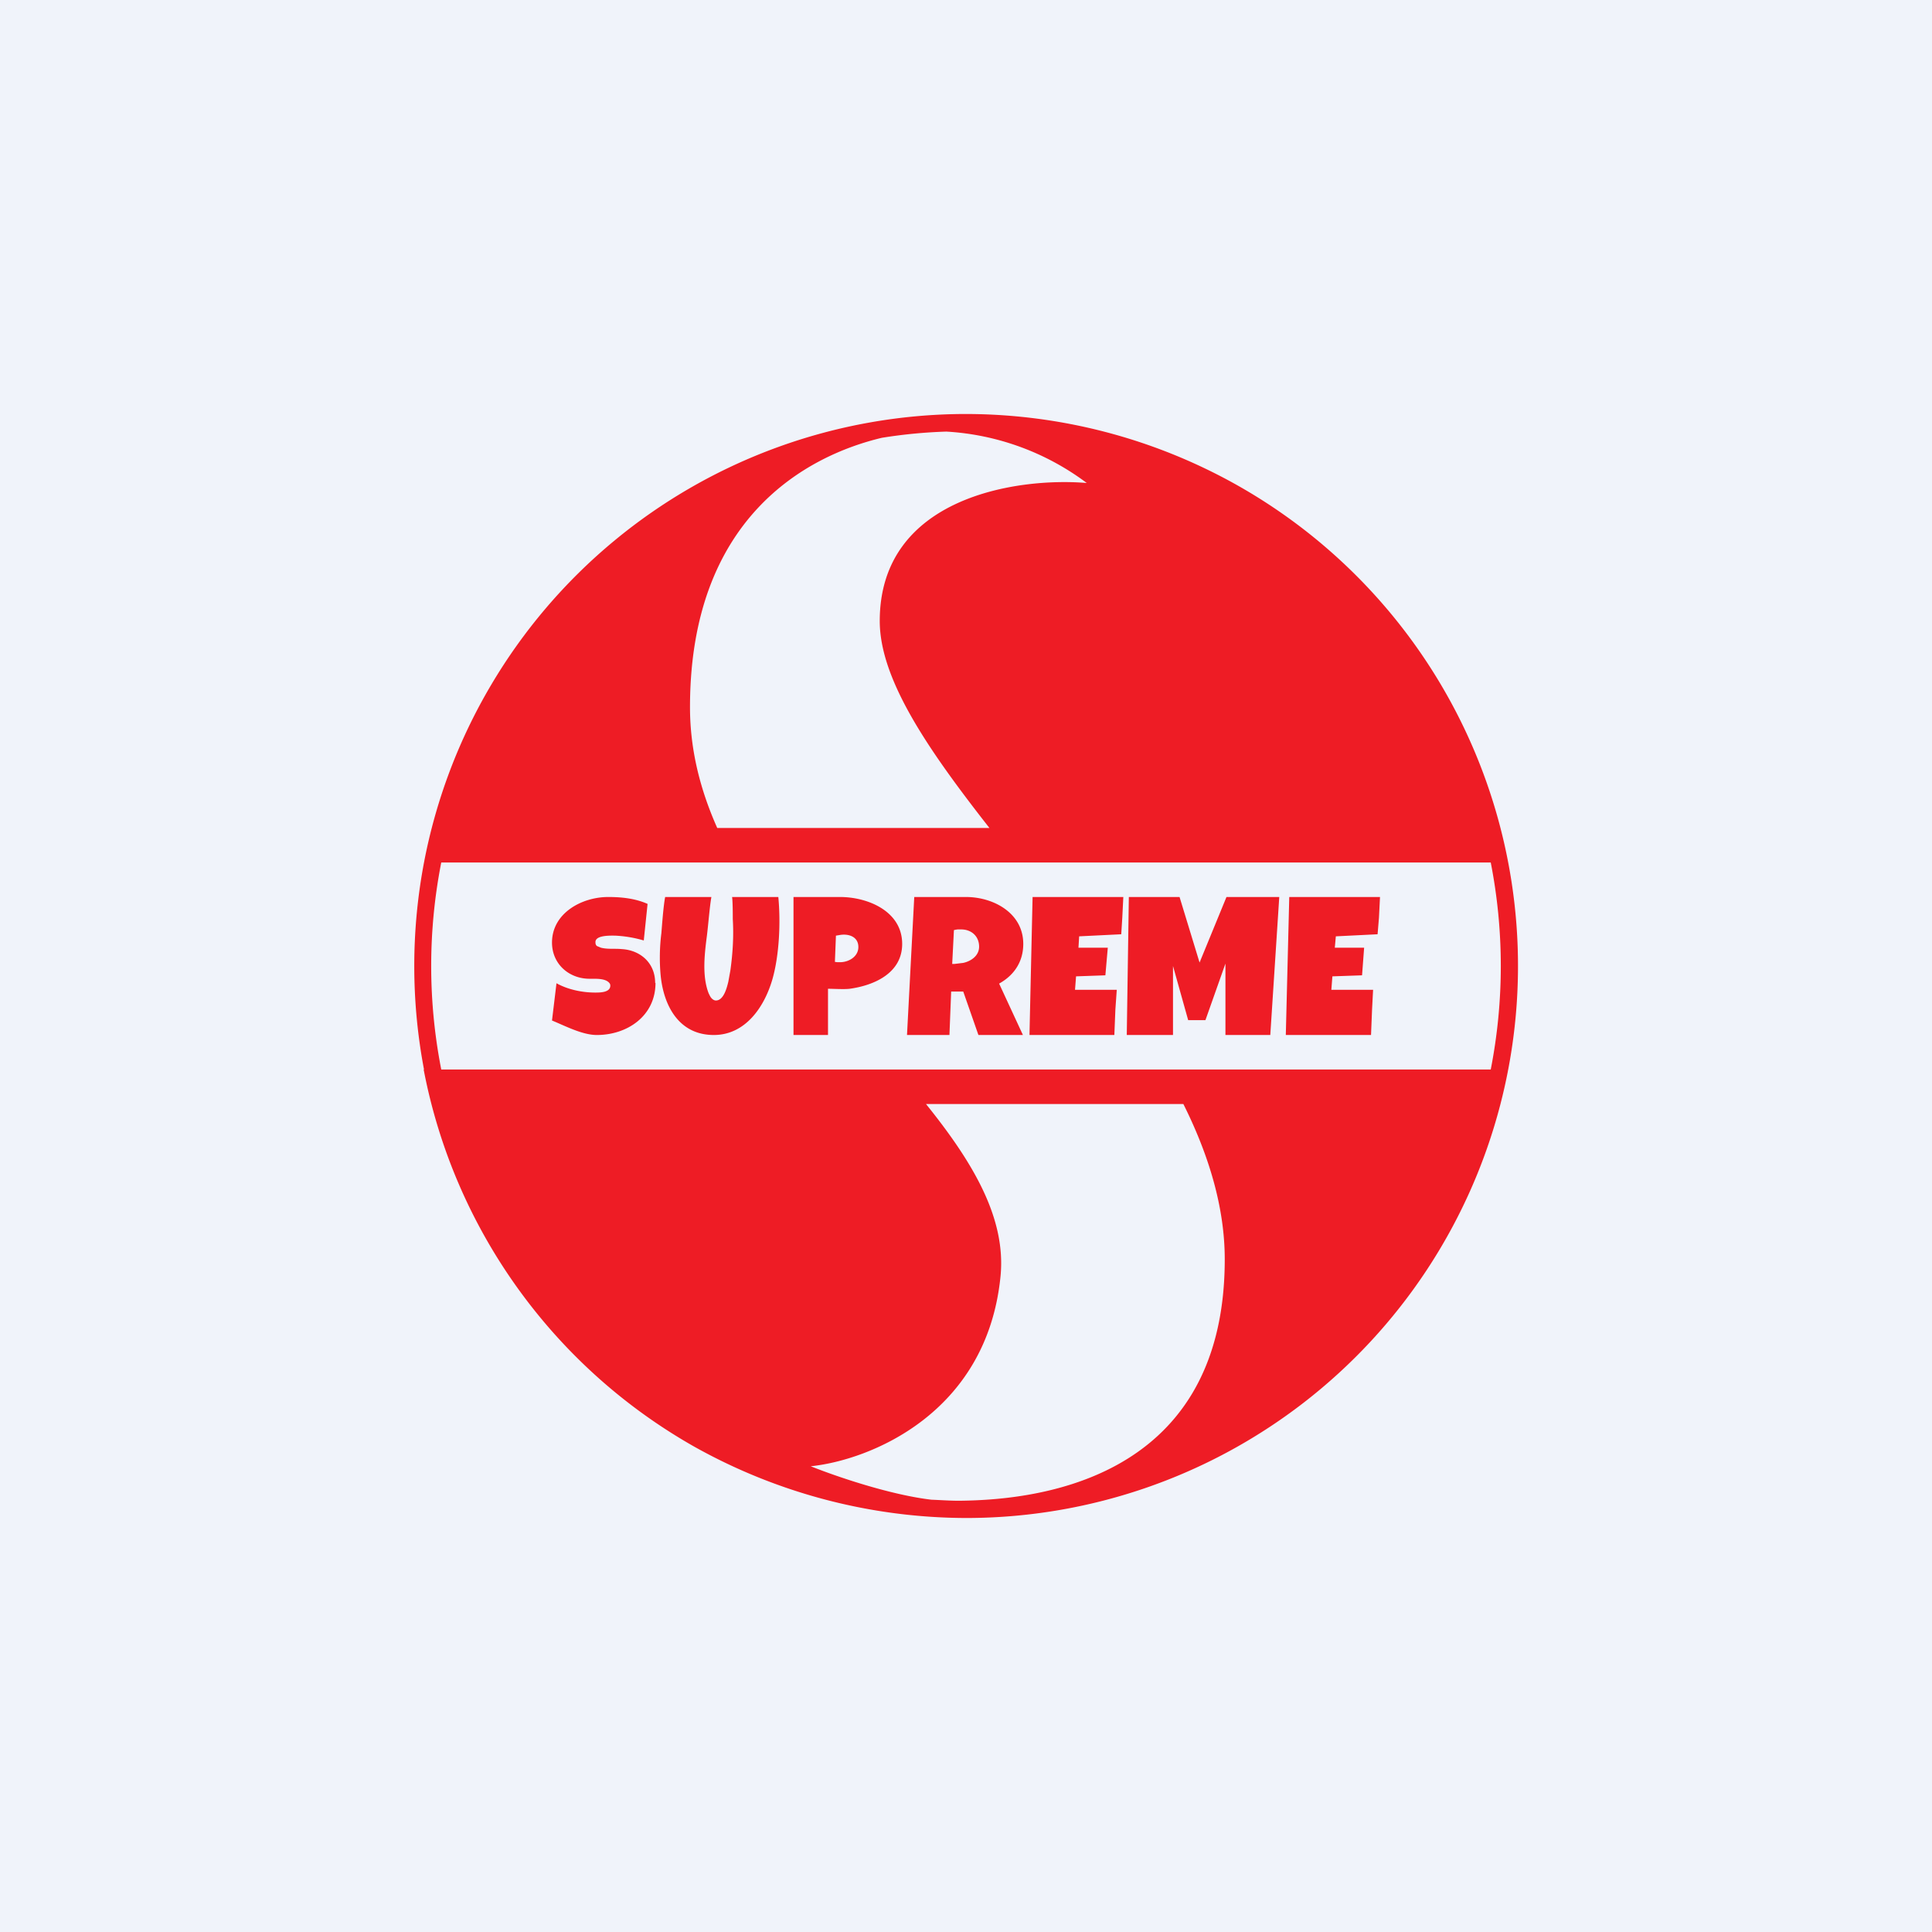
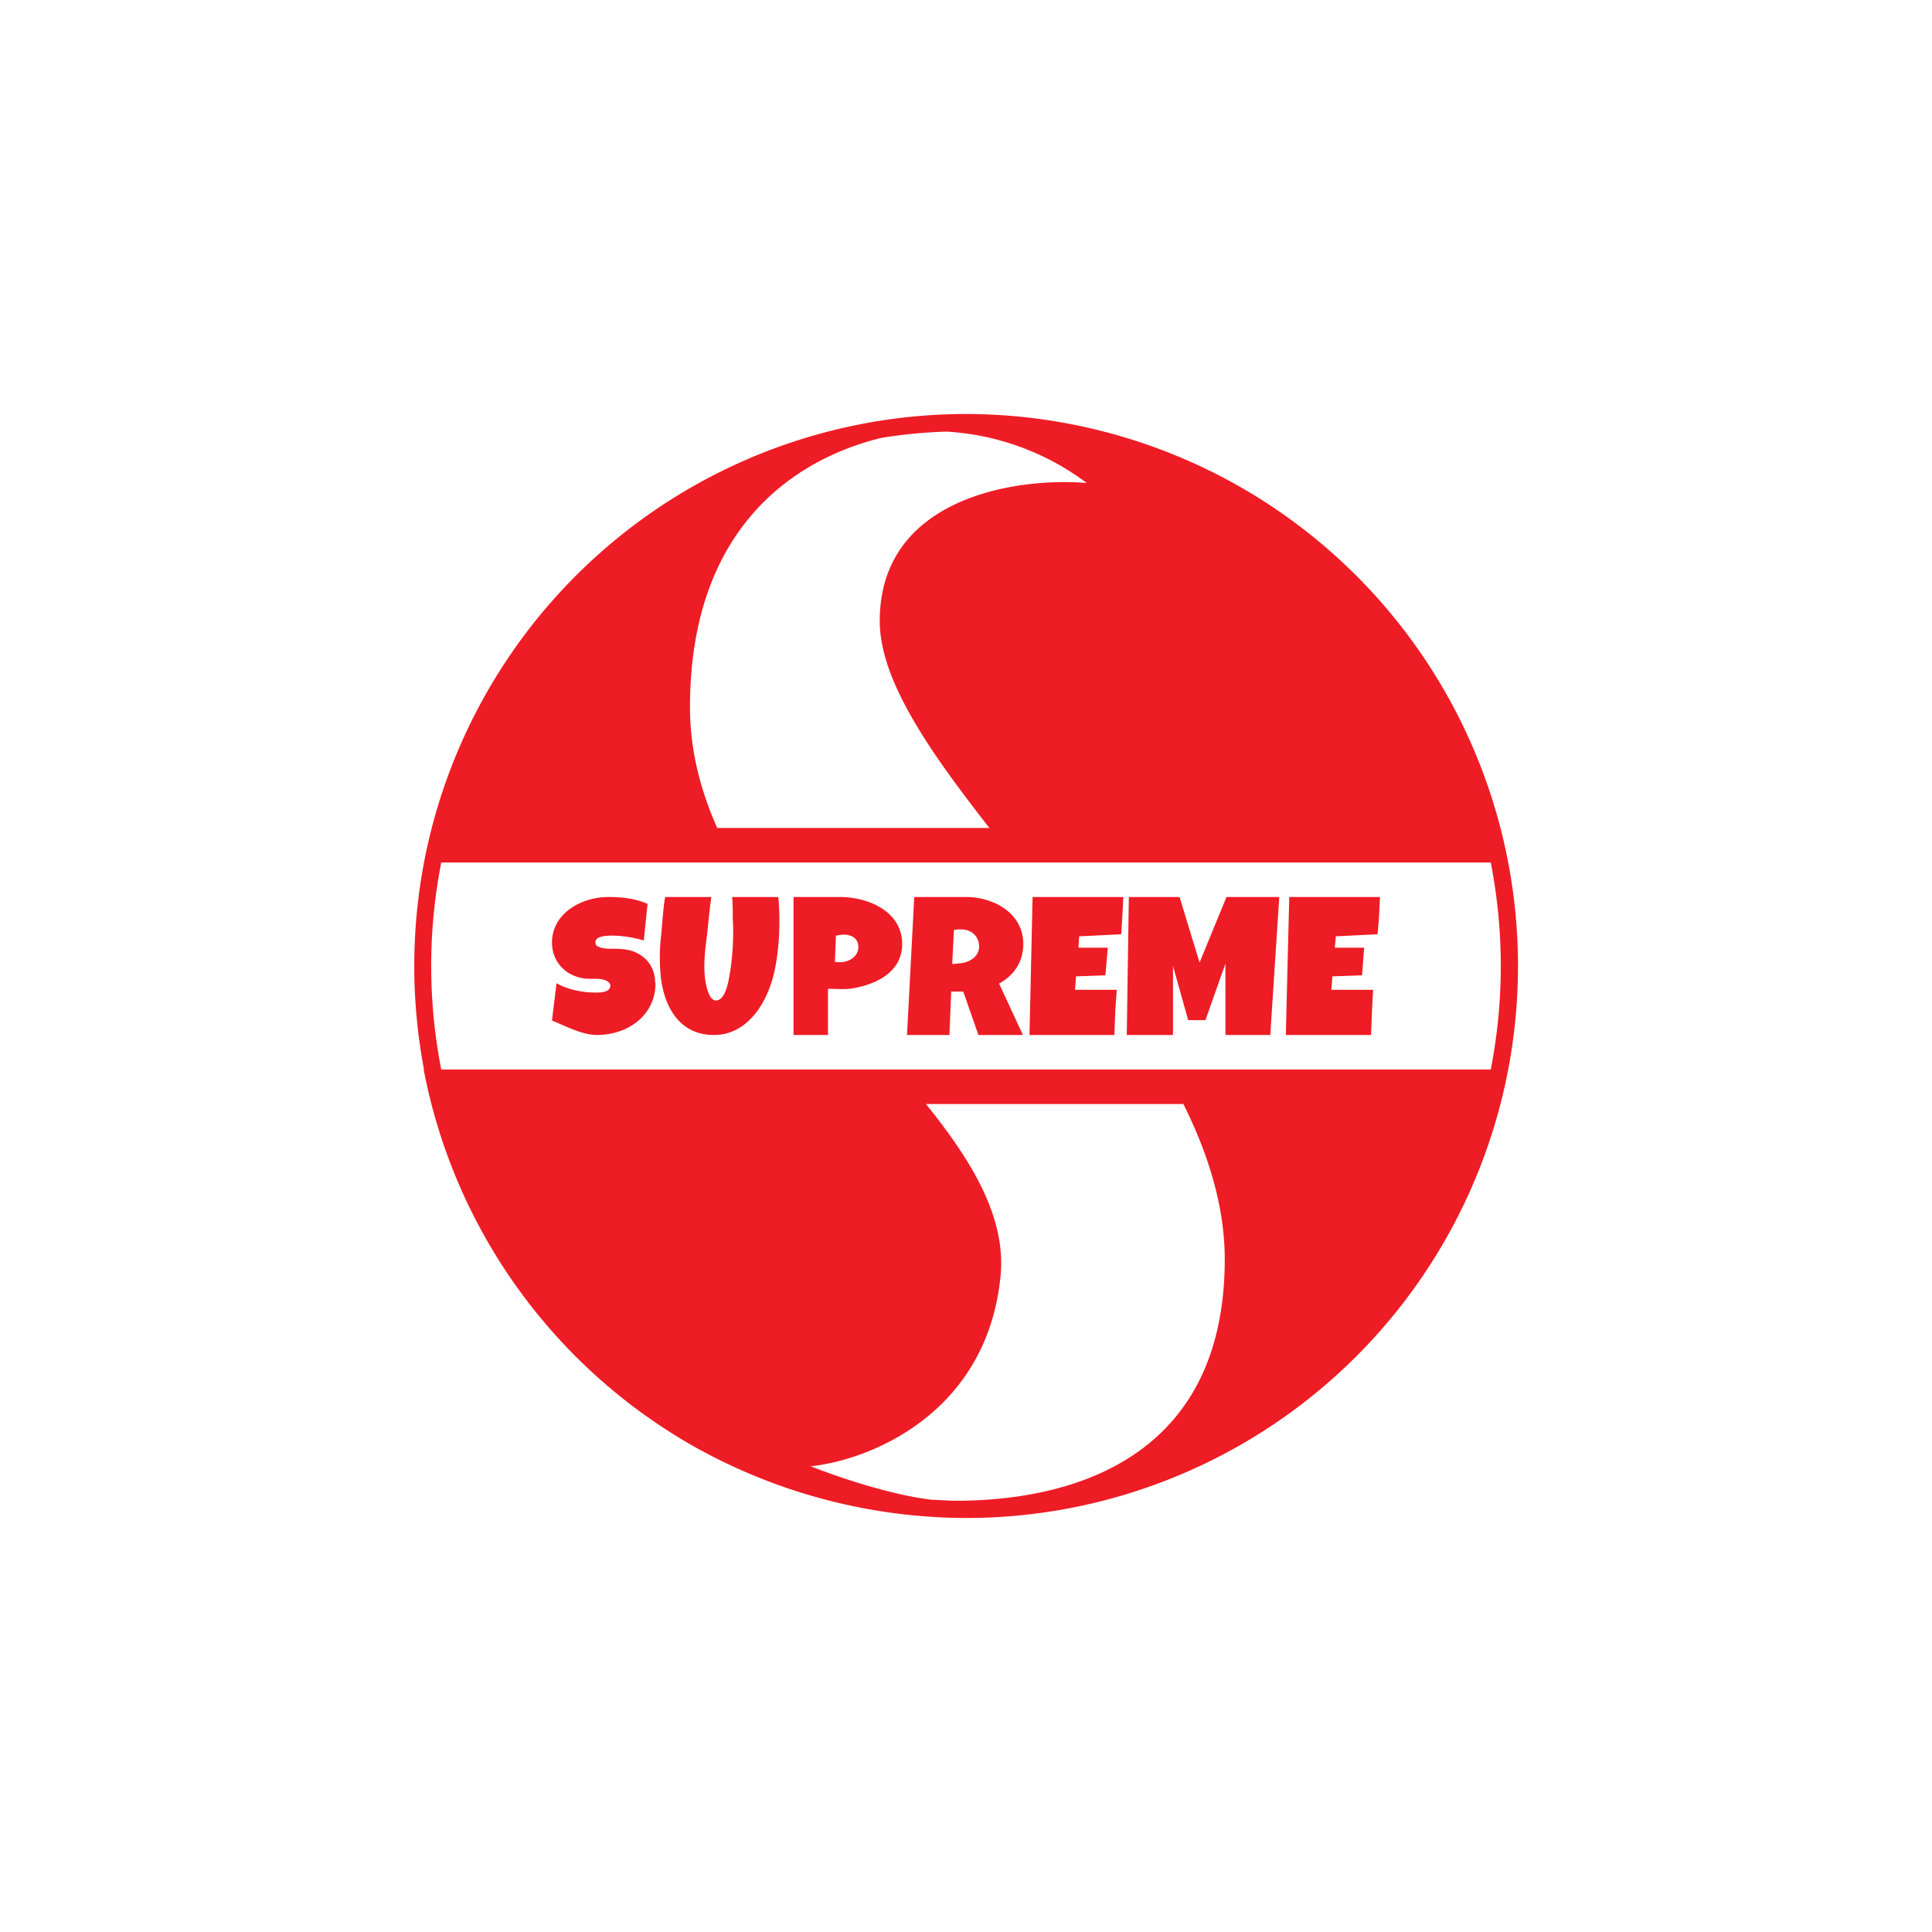
<svg xmlns="http://www.w3.org/2000/svg" width="56" height="56" viewBox="0 0 56 56">
-   <path fill="#F0F3FA" d="M0 0h56v56H0z" />
  <path fill="#EE1C25" d="M27.8 43.5c1.91-.02 7.7-.4 7.7-7 0-1.5-.46-3.02-1.2-4.5h-7.46c1.36 1.69 2.33 3.31 2.16 5-.4 4-3.83 5.33-5.5 5.5.72.29 2.3.83 3.5.97.26.01.53.03.8.03ZM12.79 31h30.42a15.58 15.58 0 0 0 0-6H12.79a15.58 15.58 0 0 0 0 6Zm-.5 0a16.09 16.09 0 0 1 0-6 16 16 0 0 1 15.66-13H28a16.07 16.07 0 0 1 7.8 2.03A16 16 0 0 1 28 44a16.2 16.2 0 0 1-7.88-2.07A16.02 16.02 0 0 1 12.28 31Zm13.27-18.31c-2.18.52-5.56 2.32-5.56 7.81 0 1.24.3 2.4.79 3.5h7.89c-1.77-2.26-3.18-4.3-3.18-6 0-3.6 4-4.17 6-4a7.5 7.5 0 0 0-4.07-1.49c-.63.02-1.25.08-1.87.18Z" />
  <path fill="#EE1C25" d="M19 28.49c0 .96-.82 1.51-1.7 1.51-.42 0-.91-.26-1.3-.42l.13-1.08c.32.18.74.27 1.12.27.14 0 .44 0 .44-.2a.11.11 0 0 0-.03-.08c-.1-.12-.33-.12-.47-.12h-.1c-.6 0-1.09-.43-1.09-1.05 0-.85.86-1.32 1.63-1.32.38 0 .78.04 1.14.2l-.11 1.06a3.52 3.52 0 0 0-.83-.14c-.13 0-.59-.02-.57.2 0 .04.01.07.04.1l.12.05c.2.05.4.02.6.04.54.03.97.4.97.98Zm3.39-.11c-.23.8-.78 1.62-1.7 1.62-1 0-1.45-.83-1.54-1.72a5.68 5.68 0 0 1 .02-1.23c.02-.24.06-.8.11-1.05h1.34c-.05.27-.1.92-.14 1.2-.06.48-.13 1.1.06 1.59.03.06.05.11.09.15.04.04.08.06.12.06.23 0 .32-.38.36-.54l.06-.33c.07-.5.1-1 .07-1.49 0-.13 0-.5-.02-.64h1.34c.07.72.03 1.68-.17 2.38Zm3.76-1.02c0 .84-.8 1.2-1.52 1.3-.16.02-.48 0-.63 0V30h-1v-4h1.35c.8 0 1.8.41 1.8 1.36Zm-1.27.09c0-.3-.28-.39-.53-.35l-.12.02-.03.76a.6.6 0 0 0 .08.01h.07c.25 0 .53-.16.53-.44Zm4.78-.09c0 .5-.25.9-.7 1.15l.69 1.49h-1.29l-.44-1.26h-.35L27.52 30h-1.23l.21-4H28c.79 0 1.66.46 1.66 1.36Zm-1.28.08c0-.3-.22-.5-.52-.5h-.1a.7.7 0 0 0-.11.02l-.05.98h.07l.25-.03c.23-.05.46-.21.46-.47ZM32.56 26l-.03.6-.03.48-1.22.06-.02.33h.85l-.07.8-.85.03-.03.39h1.21l-.04.57-.03.74h-2.46l.09-4h2.63Zm4.52 0-.26 4h-1.3v-2.07l-.58 1.64h-.5L34 28v2h-1.34l.06-4h1.47l.58 1.9.78-1.9h1.53ZM40 26l-.03.6-.04.48-1.21.06-.03.33h.85l-.06.8-.86.03-.03.39h1.21l-.03.57-.03.74h-2.47l.1-4H40Z" />
</svg>